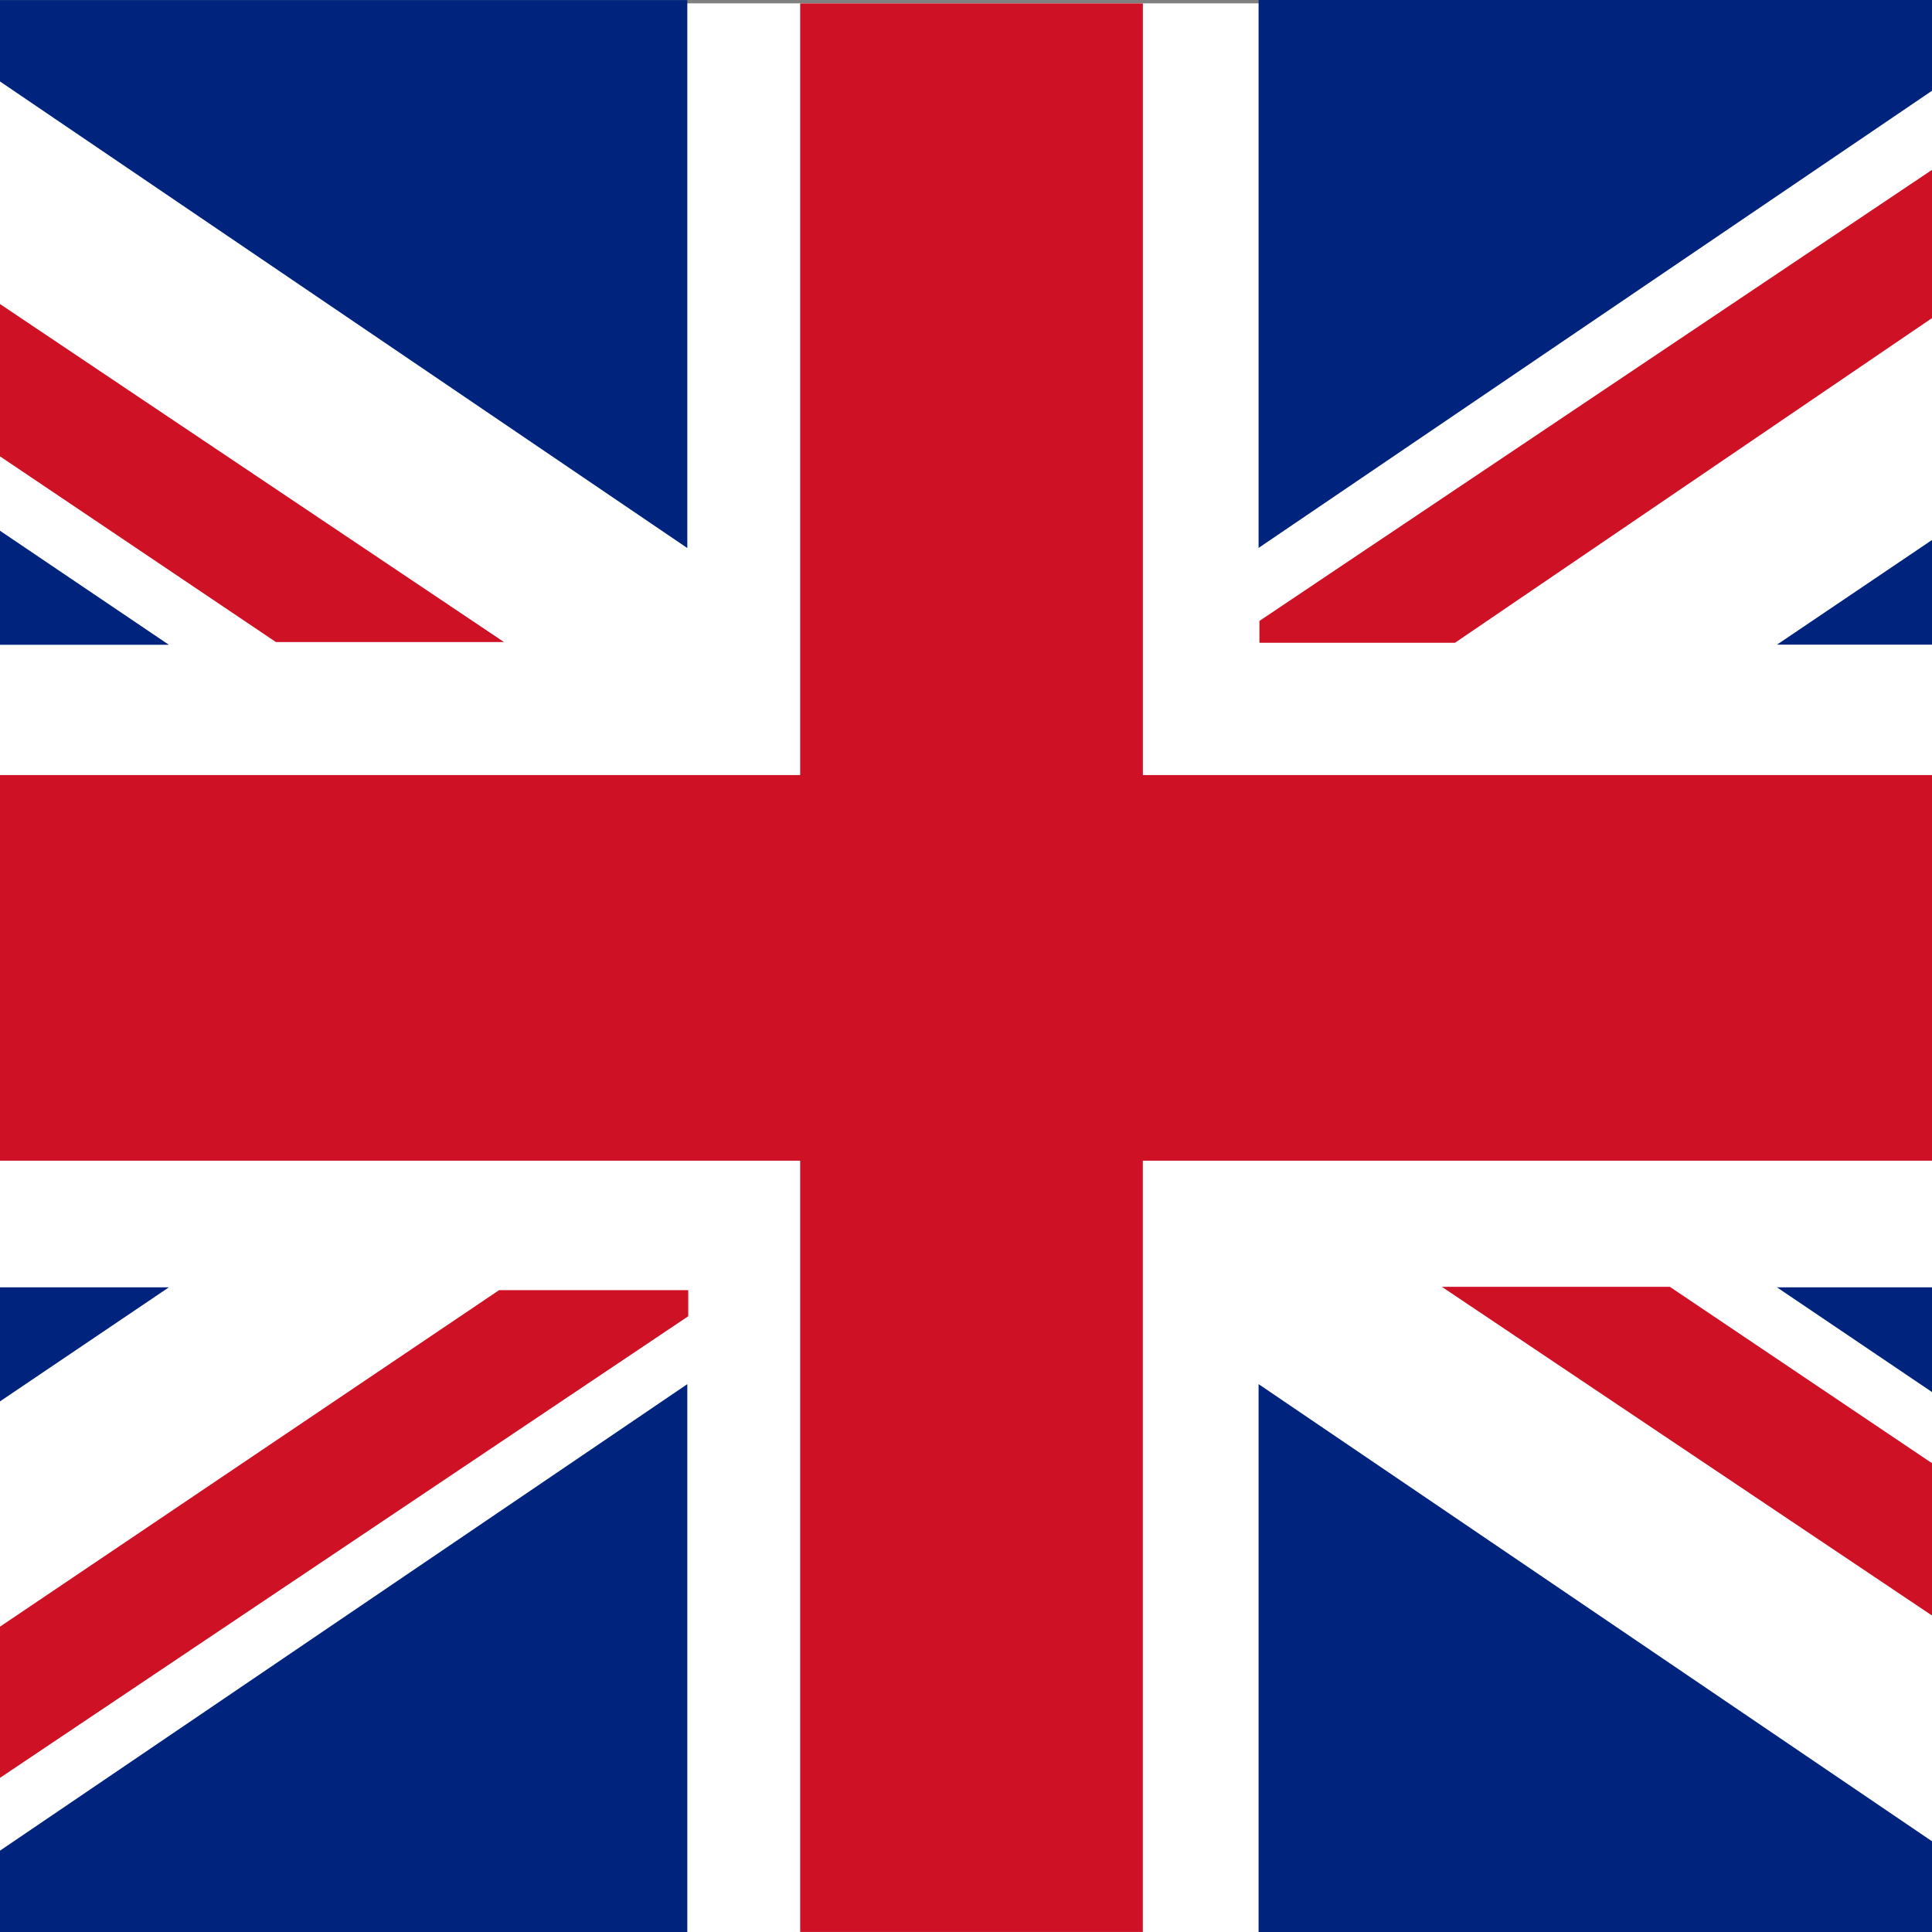
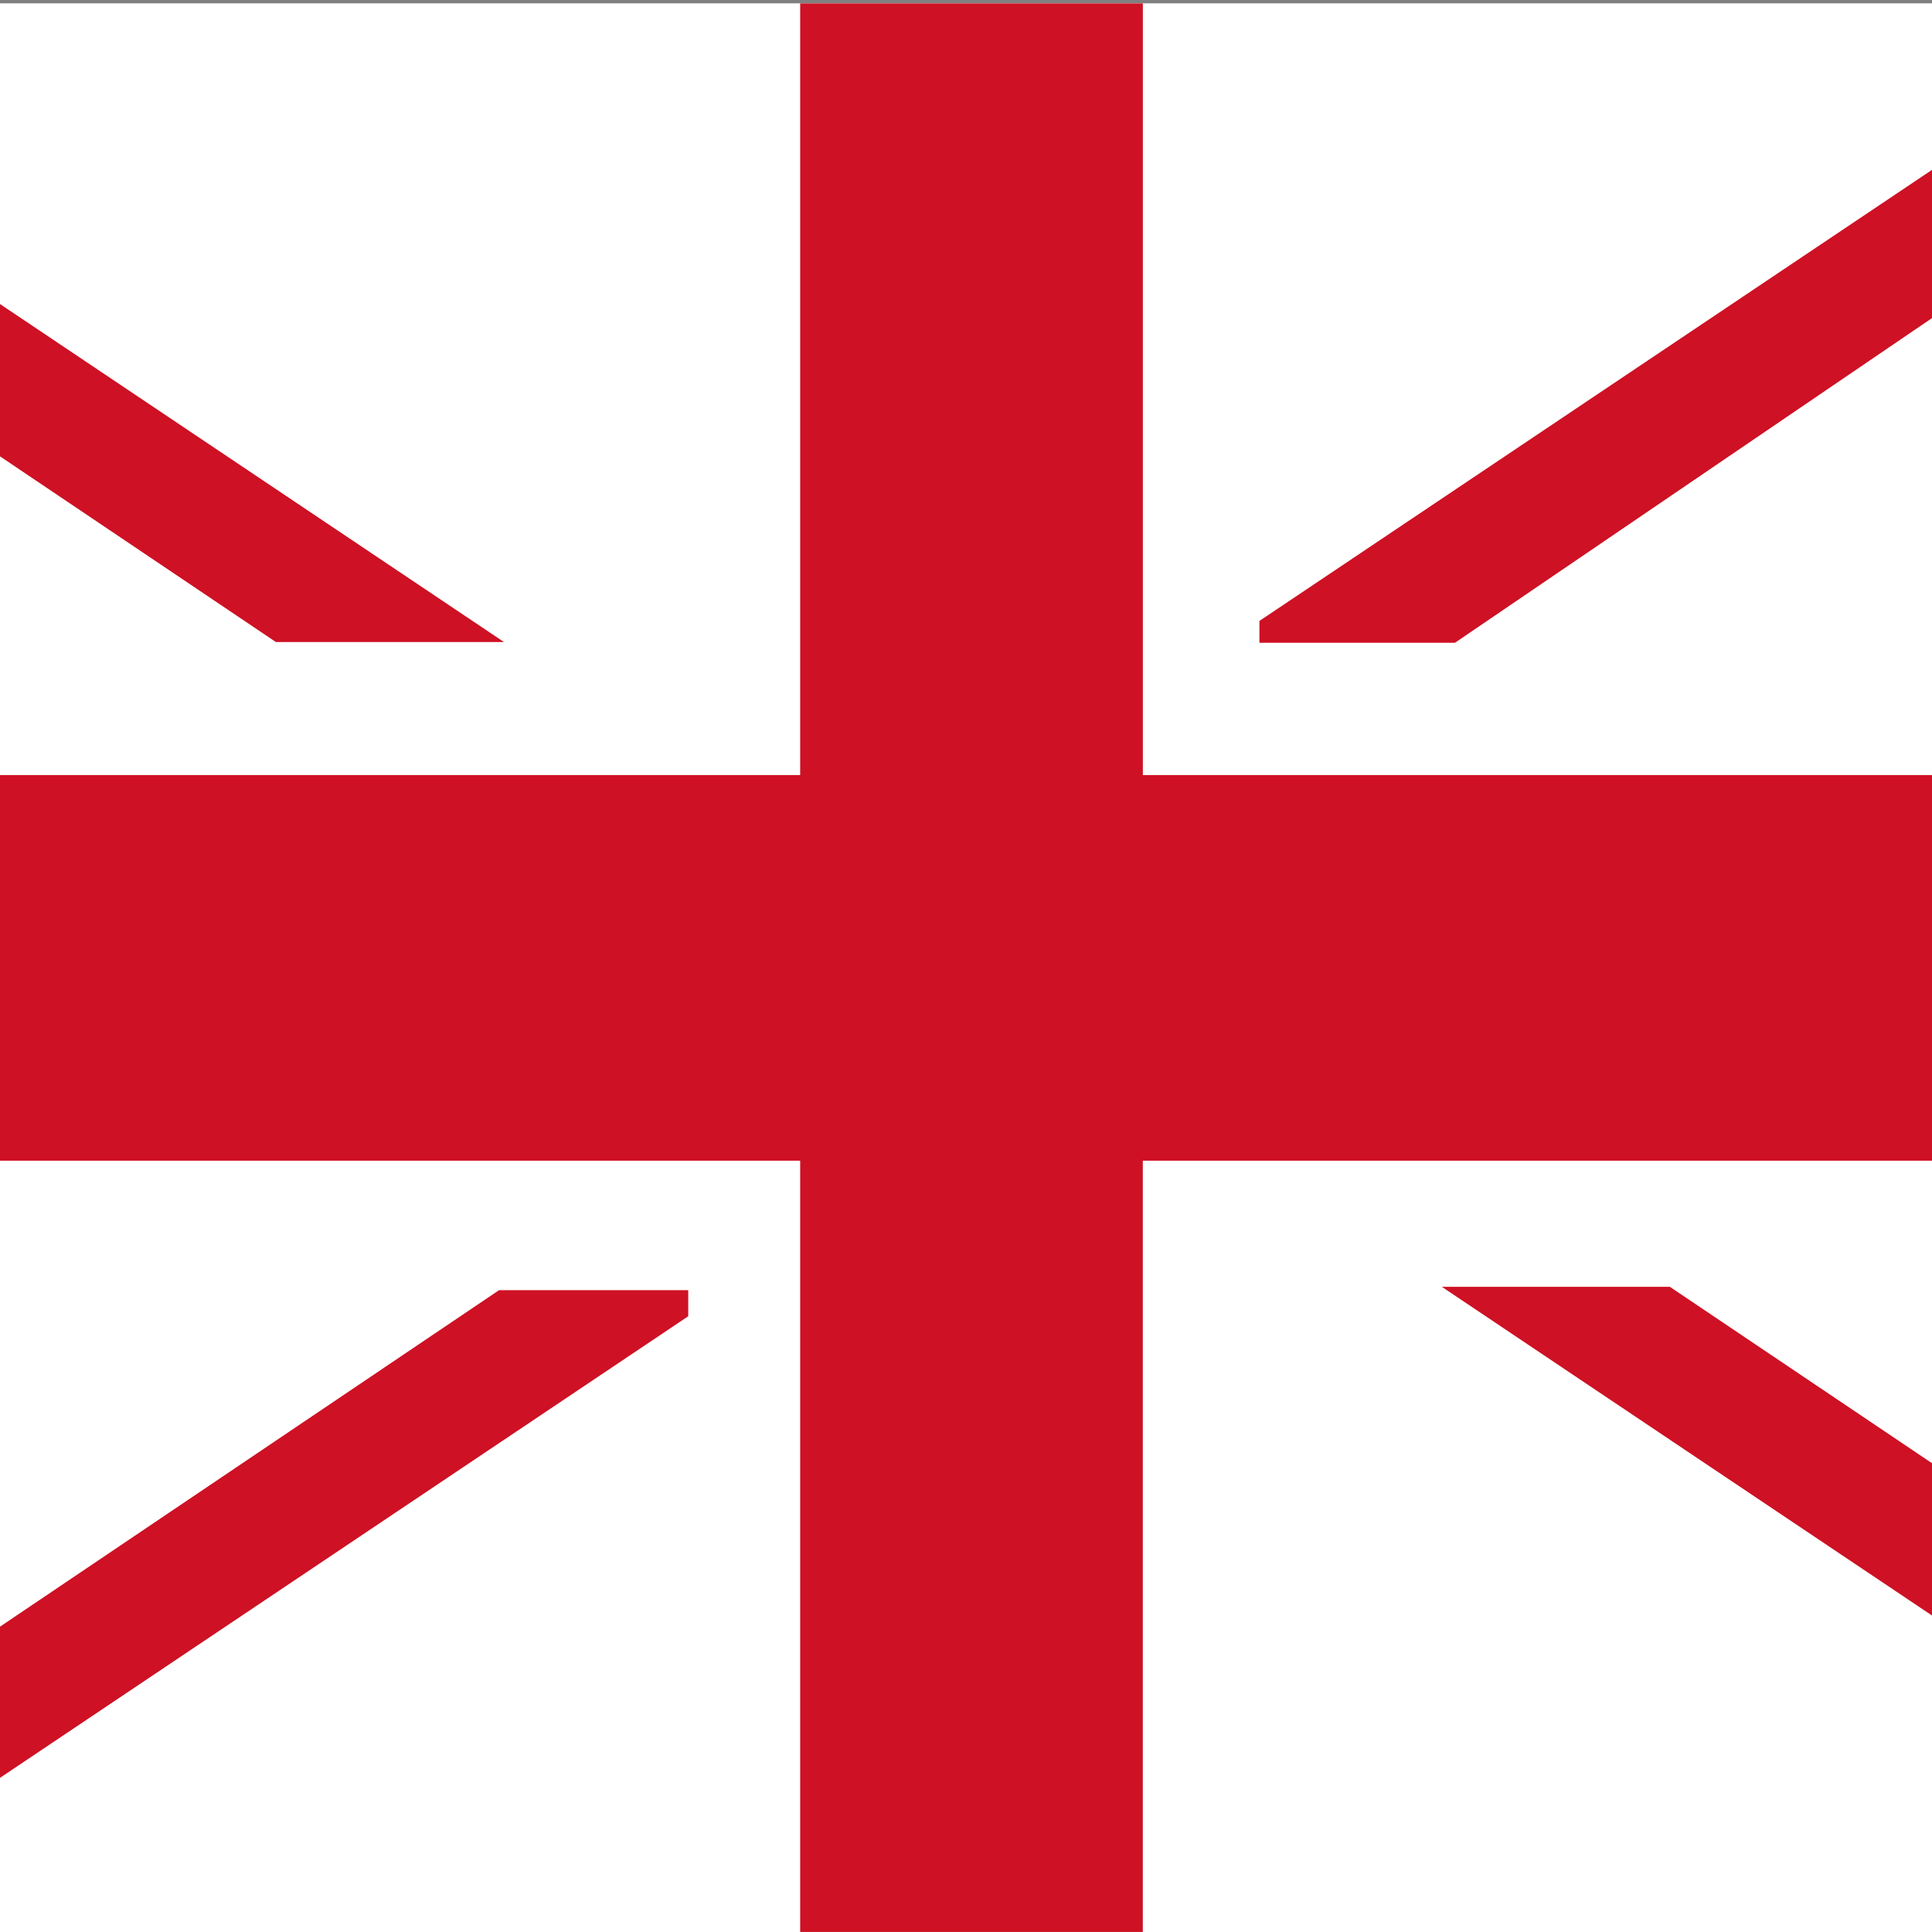
<svg xmlns="http://www.w3.org/2000/svg" version="1.1" id="katman_1" x="0px" y="0px" width="48px" height="48px" viewBox="0 0 48 48" enable-background="new 0 0 48 48" xml:space="preserve">
  <rect x="0" y="0" width="48" height="48" fill="#808080" stroke="none" />
  <rect y="0.083" fill="#FFFFFF" width="48" height="47.917" />
  <g id="katman_2">
</g>
-   <path fill="#00247D" d="M48,2.255L31.269,13.613V0H48V2.255z M48,34.585v-2.601h-3.851L48,34.585z M48,16.016v-2.6l-3.851,2.6H48z   M48,45.746L31.269,34.388V48H48V45.746z M0,13.186v2.833h4.195L0,13.186z M0,31.984v2.833l4.195-2.833H0z M0,48h17.076V34.389  L0,45.979V48z M0,0.002v2.022l17.076,11.592V0.002H0z" />
-   <path fill="#CE1124" d="M6.854,15.951L0,11.338V7.554l12.521,8.397H6.854z M0,40.414v3.756l17.099-11.468v-0.648h-4.7L0,40.414z   M31.29,15.427v0.542h4.859L48,7.903V4.22L31.29,15.427z M28.394,0.085H19.88v19.171H0v9.581h19.88v19.162h8.513V28.837H48v-9.581  H28.394V0.085z M35.823,31.971L48,40.137v-3.784l-6.512-4.382H35.823z" />
+   <path fill="#CE1124" d="M6.854,15.951L0,11.338V7.554l12.521,8.397z M0,40.414v3.756l17.099-11.468v-0.648h-4.7L0,40.414z   M31.29,15.427v0.542h4.859L48,7.903V4.22L31.29,15.427z M28.394,0.085H19.88v19.171H0v9.581h19.88v19.162h8.513V28.837H48v-9.581  H28.394V0.085z M35.823,31.971L48,40.137v-3.784l-6.512-4.382H35.823z" />
</svg>